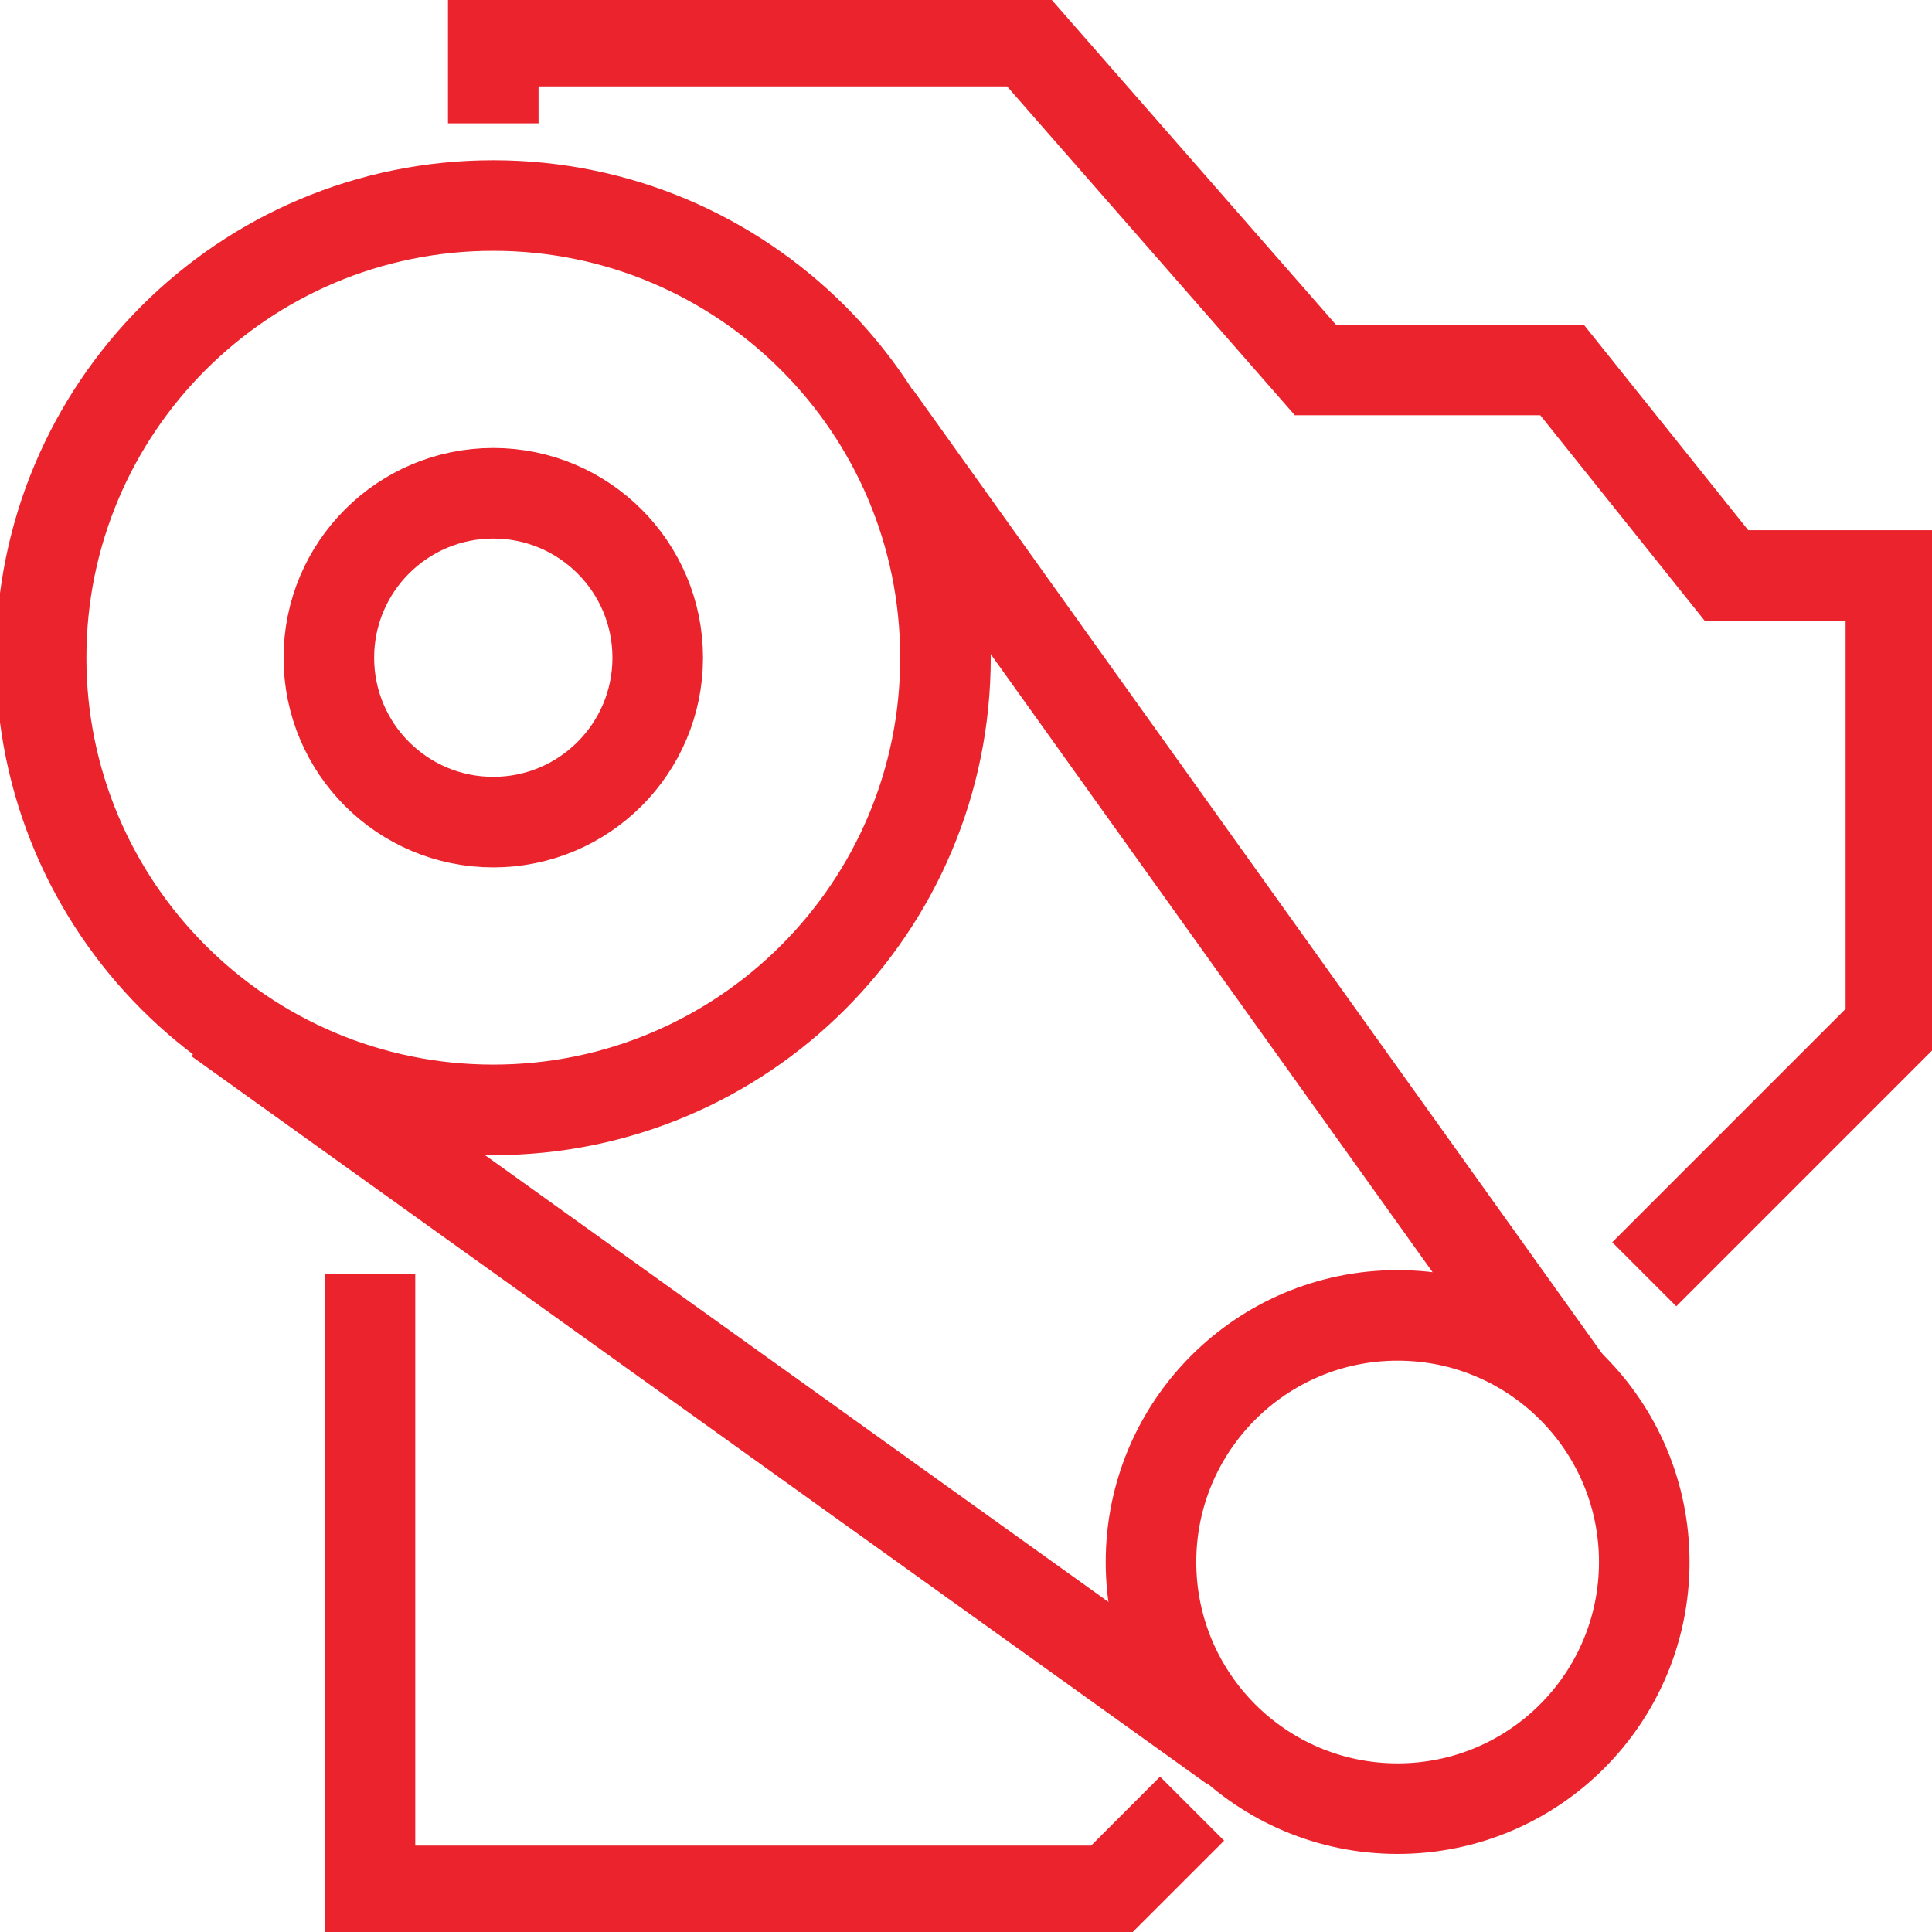
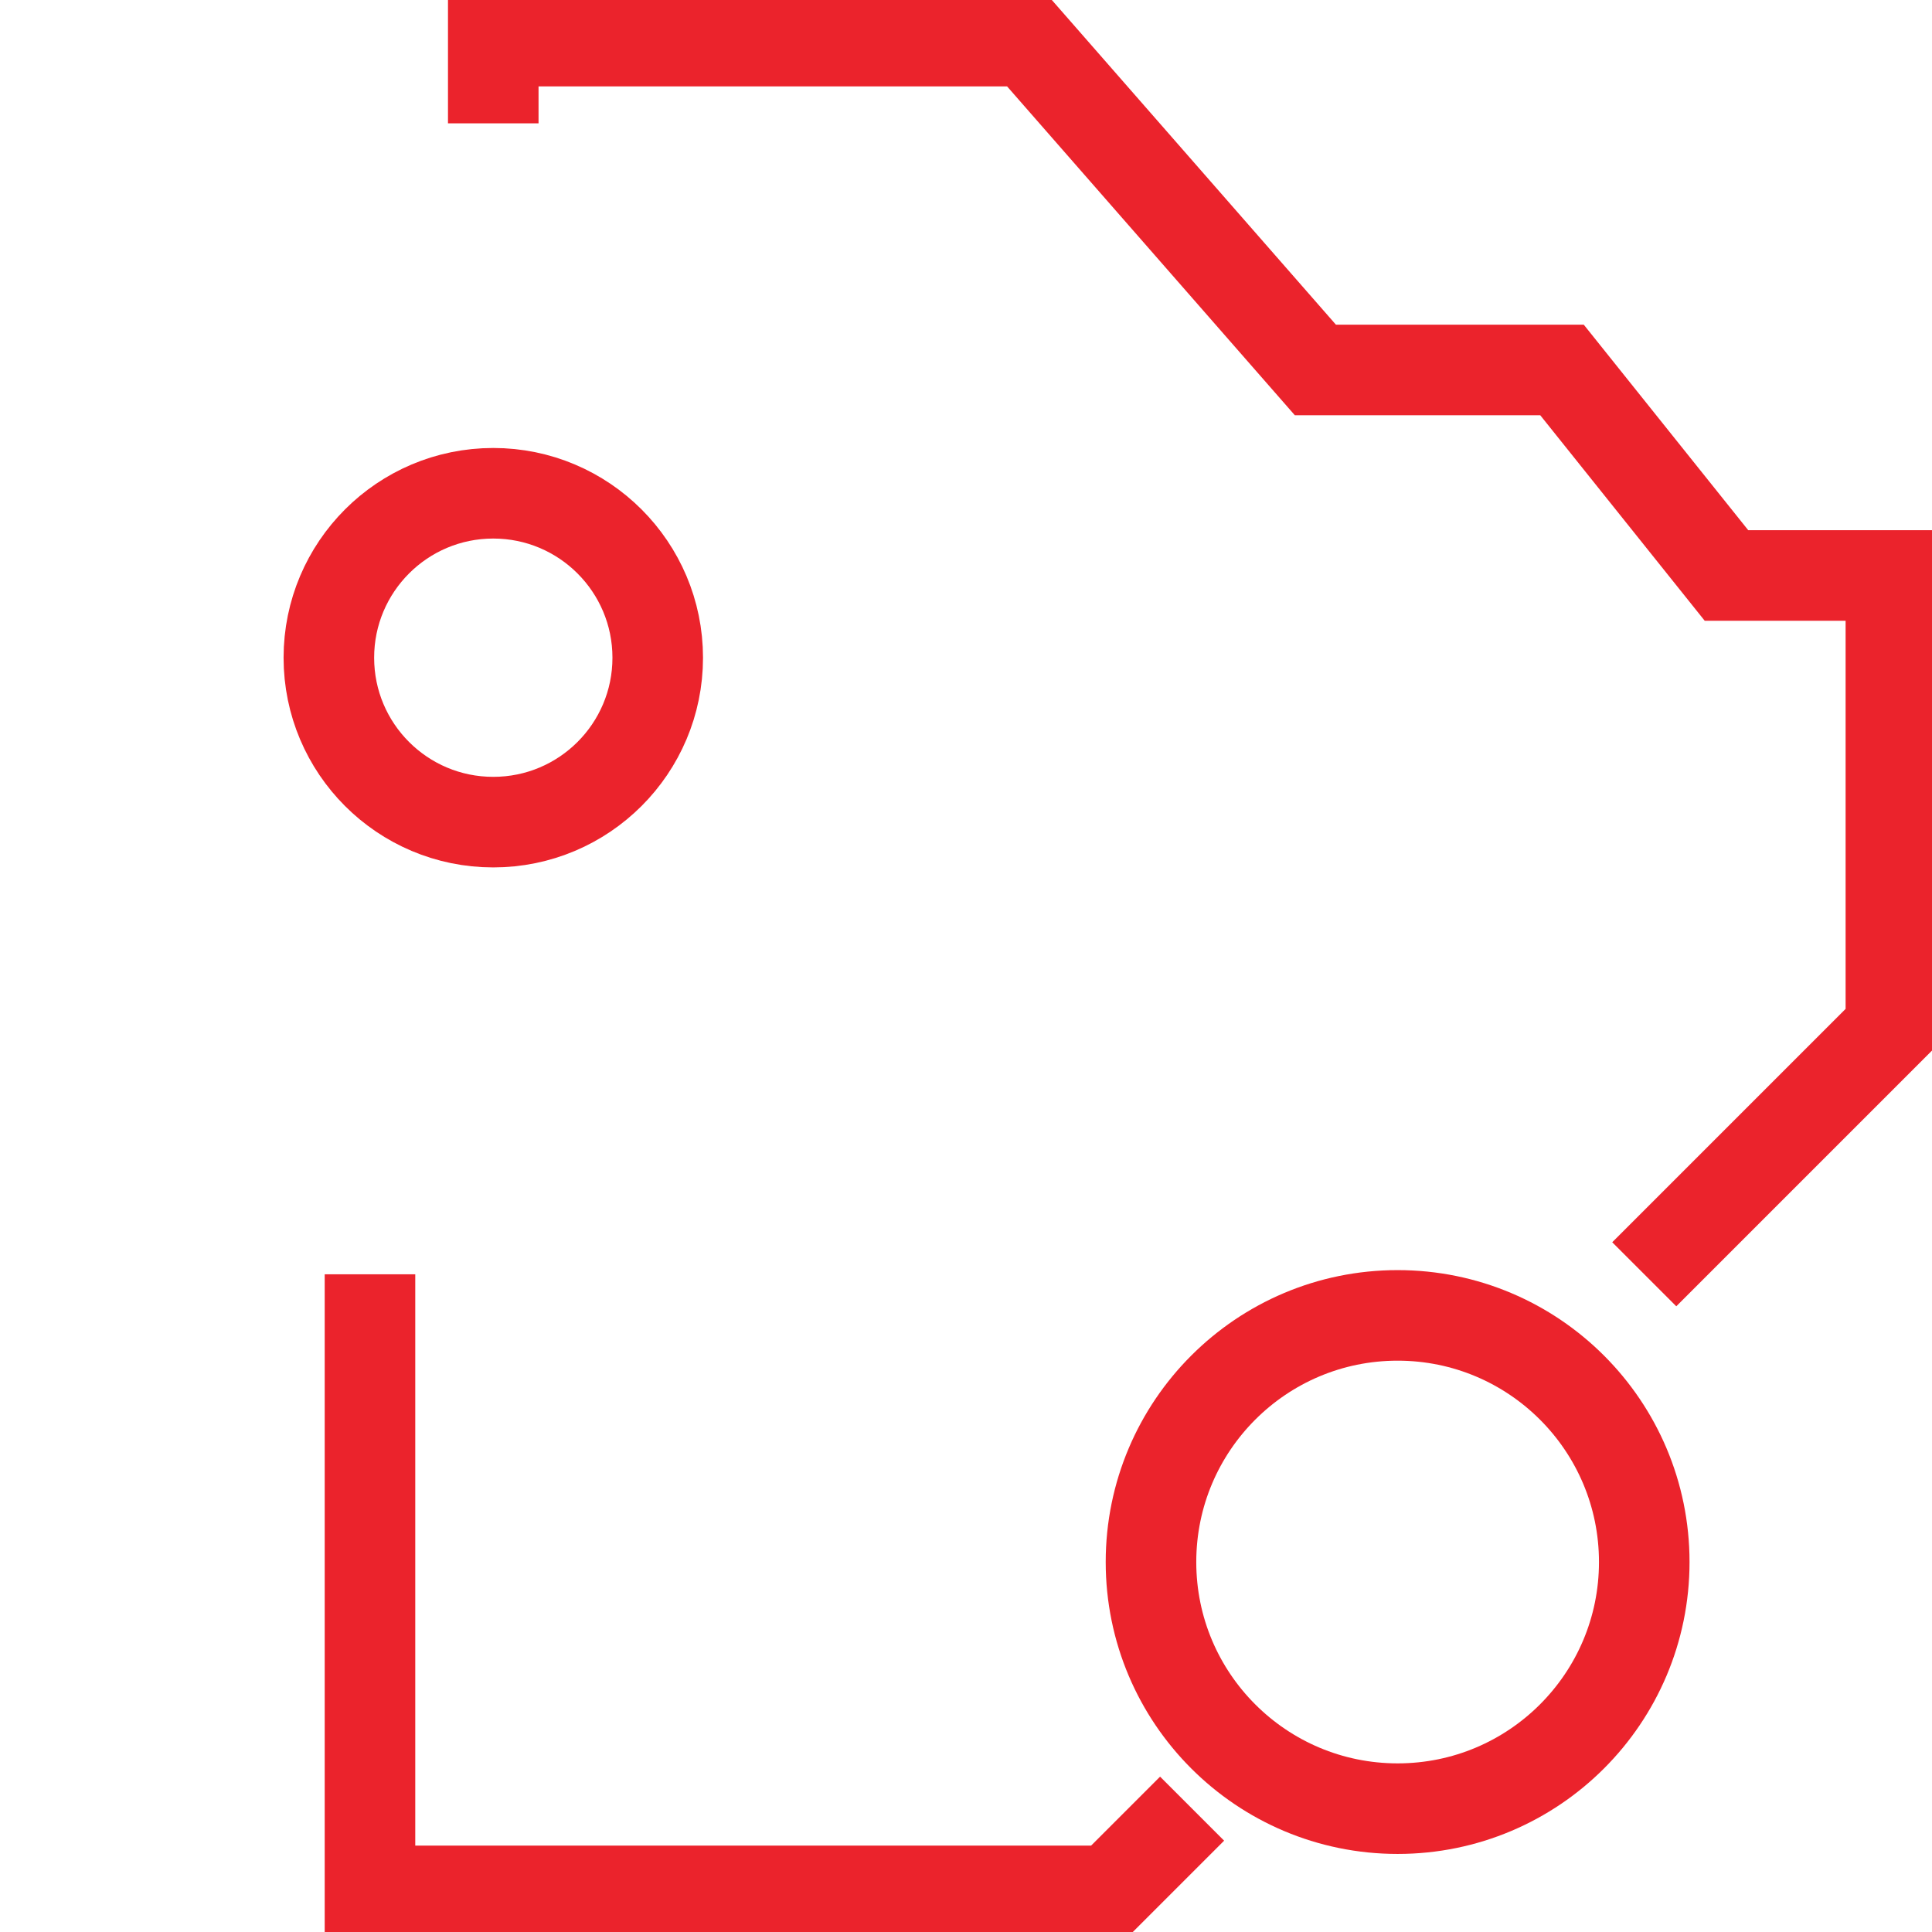
<svg xmlns="http://www.w3.org/2000/svg" width="32" height="32" viewBox="0 0 32 32" fill="none">
  <g clip-path="url(#clip0_161_78)">
-     <path d="M8.17 18.383C12.306 18.383 15.66 15.03 15.66 10.894C15.66 6.757 12.306 3.404 8.17 3.404C4.034 3.404 0.681 6.757 0.681 10.894C0.681 15.03 4.034 18.383 8.17 18.383Z" stroke="#EB232C" stroke-width="1.5" stroke-miterlimit="10" />
    <path d="M8.17 13.617C9.674 13.617 10.894 12.398 10.894 10.894C10.894 9.39 9.674 8.17 8.17 8.17C6.666 8.17 5.447 9.39 5.447 10.894C5.447 12.398 6.666 13.617 8.17 13.617Z" stroke="#EB232C" stroke-width="1.5" stroke-miterlimit="10" />
    <path d="M23.149 29.957C25.405 29.957 27.234 28.128 27.234 25.872C27.234 23.616 25.405 21.787 23.149 21.787C20.893 21.787 19.064 23.616 19.064 25.872C19.064 28.128 20.893 29.957 23.149 29.957Z" stroke="#EB232C" stroke-width="1.5" stroke-miterlimit="10" />
-     <path d="M3.609 16.885L20.425 28.936" stroke="#EB232C" stroke-width="1.5" stroke-miterlimit="10" />
-     <path d="M14.502 6.877L25.941 22.877" stroke="#EB232C" stroke-width="1.5" stroke-miterlimit="10" />
    <path d="M8.17 2.043V0.681H17.021L21.787 6.128H25.872L28.596 9.532H31.319V17.021L27.234 21.106" stroke="#EB232C" stroke-width="1.5" stroke-miterlimit="10" />
    <path d="M19.745 29.957L18.383 31.319H6.128V21.106" stroke="#EB232C" stroke-width="1.5" stroke-miterlimit="10" />
  </g>
  <defs>
    <clipPath id="clip0_161_78">
      <rect width="32" height="32" fill="white" />
    </clipPath>
  </defs>
</svg>